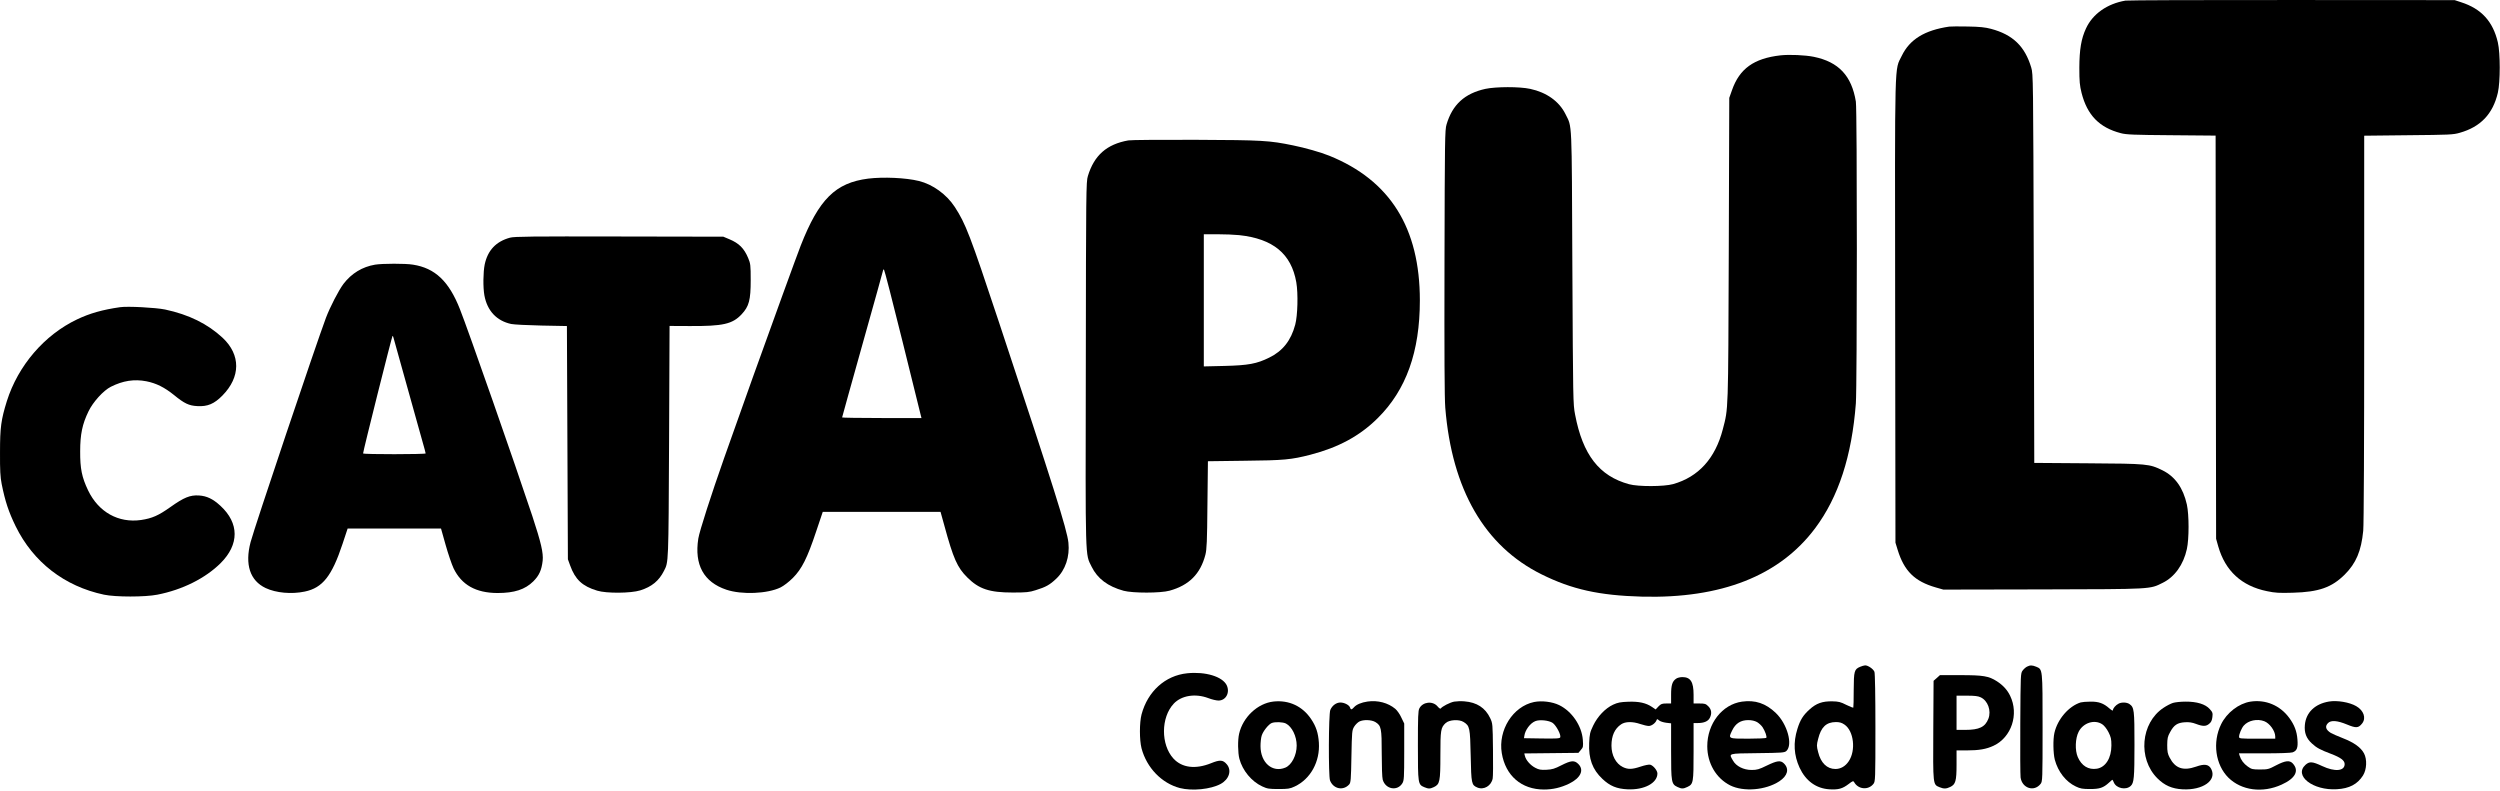
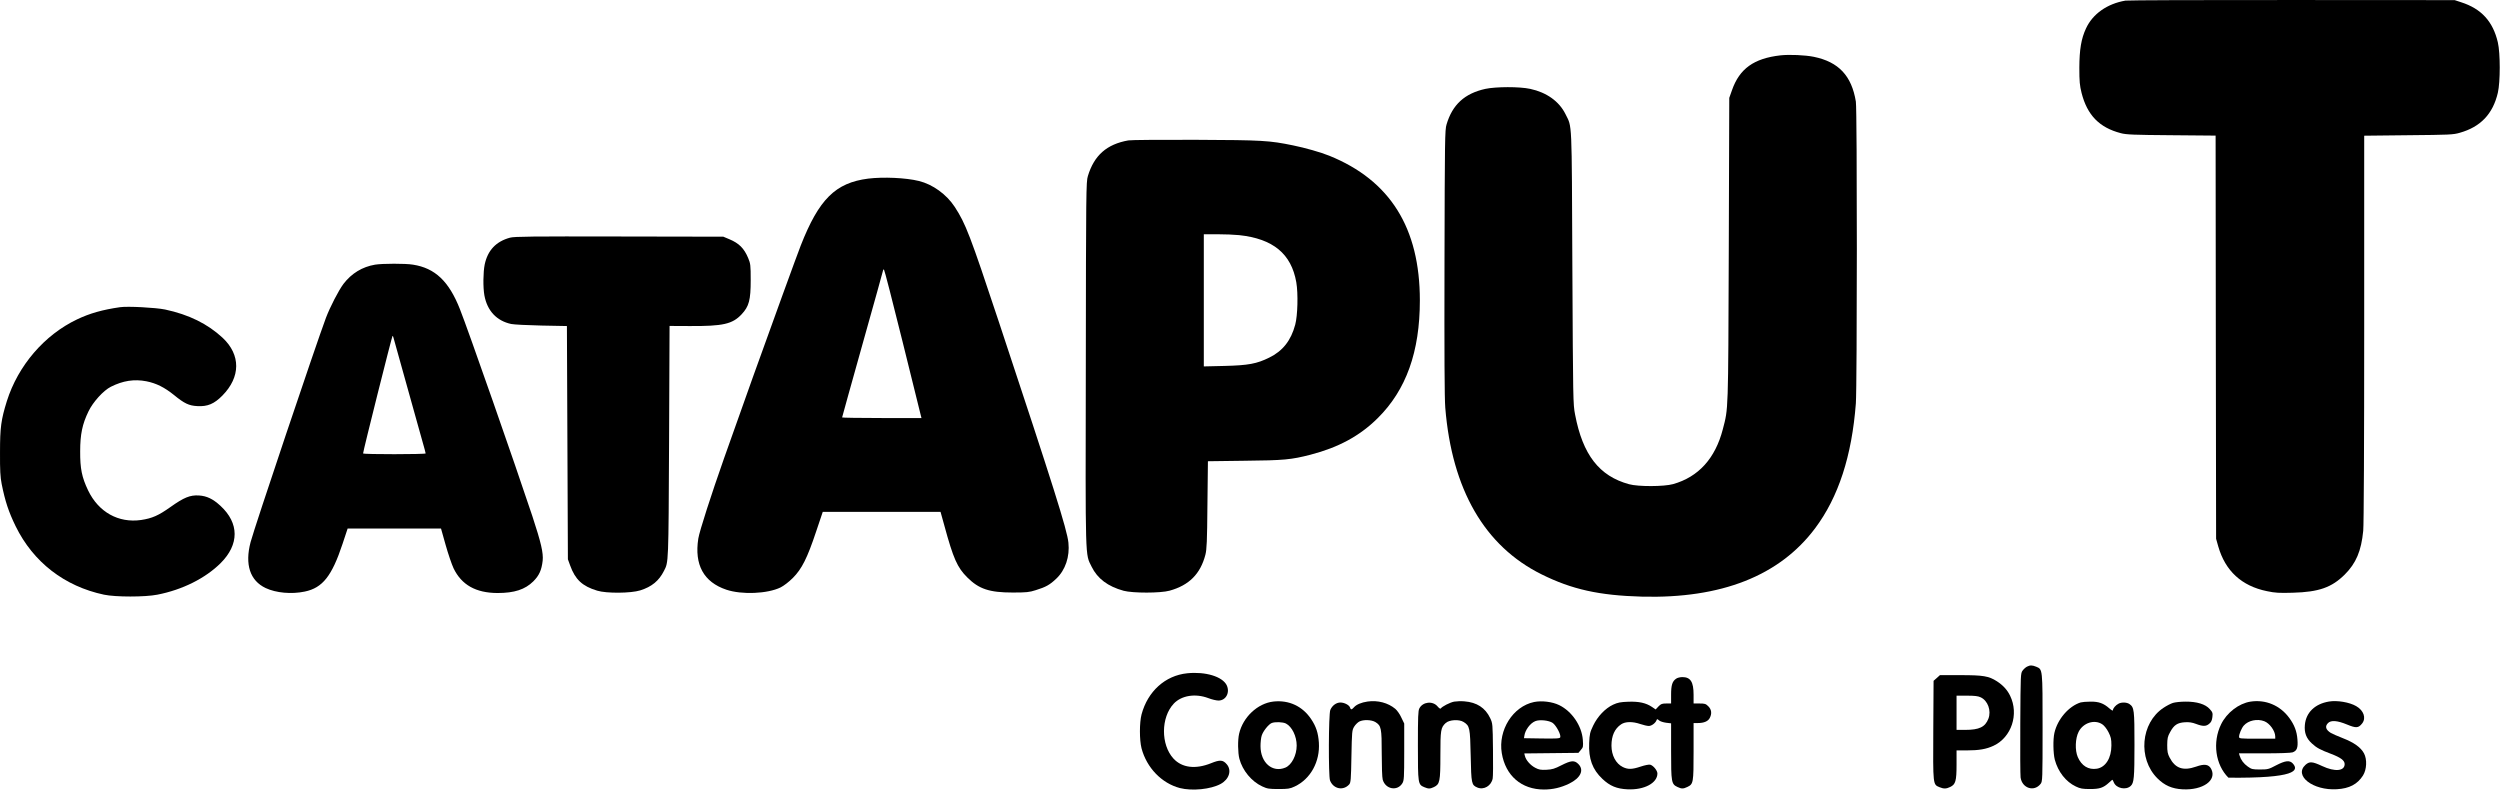
<svg xmlns="http://www.w3.org/2000/svg" width="1132" height="358" viewBox="0 0 1132 358" fill="none">
  <path d="M962.417 0.274C954.095 1.69 947.544 6.338 944.534 12.889C942.365 17.537 941.568 22.451 941.524 30.595C941.524 37.014 941.701 38.696 942.542 42.104C945.11 52.153 950.599 57.774 960.293 60.297C962.727 60.961 966.136 61.094 983.178 61.227L1003.23 61.404L1003.32 152.678L1003.45 243.953L1004.42 247.406C1007.61 258.516 1015 265.333 1026.47 267.679C1030.23 268.476 1032 268.564 1038.2 268.387C1049.97 268.077 1055.82 265.997 1061.7 260.154C1066.84 255.019 1069.18 249.486 1070.07 240.323C1070.34 237.756 1070.51 200.352 1070.51 148.695V61.448L1090.56 61.227C1109.11 61.05 1110.79 61.005 1113.8 60.12C1123.19 57.464 1128.77 51.621 1131.02 42.016C1132.17 37.102 1132.17 24.088 1131.02 19.175C1128.81 9.702 1123.54 3.948 1114.42 1.026L1111.46 0.053L1037.98 0.008C997.564 -0.036 963.568 0.097 962.417 0.274Z" fill="black" />
-   <path d="M882.607 12.048C871.453 13.686 864.724 17.847 861.139 25.239C857.775 32.233 857.996 23.646 858.129 140.815L858.262 245.723L859.28 249.043C862.245 258.605 866.982 263.252 876.543 265.997L879.951 266.971L925.102 266.882C974.944 266.749 973.351 266.838 979.238 263.916C984.683 261.261 988.666 255.683 990.216 248.601C991.234 243.953 991.234 233.196 990.216 228.46C988.534 220.935 984.904 215.8 979.194 212.967C973.218 210.046 972.51 209.957 945.464 209.78L921.118 209.603L920.897 121.649C920.631 34.402 920.631 33.65 919.746 30.595C916.869 20.946 911.38 15.678 901.553 13.066C898.941 12.358 896.374 12.092 891.018 12.004C887.122 11.915 883.36 11.96 882.607 12.048Z" fill="black" />
  <path d="M806.206 25.062C794.166 26.434 787.659 31.082 784.25 40.821L783.011 44.318L782.79 113.15C782.524 187.736 782.613 184.638 780.089 194.376C776.681 207.567 769.067 215.977 757.559 219.209C753.486 220.36 741.756 220.404 737.639 219.253C724.138 215.579 716.658 205.929 713.205 187.736C712.275 183 712.275 181.406 711.966 121.117C711.656 52.816 711.921 57.951 708.823 51.621C705.99 45.911 700.324 41.839 692.887 40.245C688.018 39.183 677.35 39.227 672.57 40.245C663.185 42.326 657.652 47.372 654.996 56.358C654.244 58.748 654.2 63.307 654.067 118.683C653.978 160.558 654.067 180.3 654.421 184.638C657.431 221.643 672.216 247.273 698.022 260.065C711.744 266.882 724.094 269.627 743.438 270.158C779.425 271.087 805.763 260.729 821.876 239.217C832.455 225.096 838.519 206.461 840.334 182.646C840.91 174.59 840.954 49.762 840.334 46C838.431 34.314 832.544 28.028 821.3 25.726C817.405 24.93 810.278 24.62 806.206 25.062Z" fill="black" />
  <path d="M510.914 63.573C501.131 65.299 495.421 70.346 492.588 79.73C491.791 82.253 491.747 86.679 491.658 164.719C491.481 255.595 491.349 250.593 494.27 256.569C496.926 262.013 501.662 265.554 508.789 267.502C512.906 268.609 525.521 268.609 529.594 267.458C538.402 265.023 543.537 259.889 545.795 251.213C546.414 248.822 546.591 245.193 546.724 228.593L546.945 208.851L563.589 208.63C581.384 208.453 584.659 208.143 593.424 205.885C606.039 202.61 615.733 197.386 623.834 189.33C636.715 176.582 642.912 159.274 642.912 136.035C642.912 103.19 629.455 81.677 601.923 70.523C598.116 68.973 590.812 66.893 585.5 65.831C574.7 63.617 571.822 63.44 541.545 63.307C525.831 63.263 512.065 63.352 510.914 63.573ZM561.066 106.466C576.47 108.104 584.703 114.921 586.961 127.802C587.846 132.892 587.581 142.94 586.474 147.013C584.571 154.184 580.808 158.964 574.7 161.93C569.078 164.719 565.227 165.427 554.515 165.693L545.086 165.914V135.991V106.067H551.195C554.515 106.067 558.985 106.245 561.066 106.466Z" fill="black" />
  <path d="M393.08 80.881C378.251 82.784 370.815 90.221 362.581 111.158C360.855 115.54 349.213 147.632 340.936 170.694C335.89 184.815 334.694 188.179 327.878 207.434C321.99 224.167 316.723 240.5 316.192 243.865C314.333 255.728 318.626 263.563 328.896 267.015C335.89 269.361 347.487 268.874 353.419 265.997C354.835 265.289 357.137 263.563 358.996 261.703C363.068 257.631 365.547 252.673 369.531 240.722L372.541 231.78H399.189H425.88L427.563 237.845C431.679 252.983 433.45 256.923 437.965 261.438C443.232 266.705 447.969 268.299 458.548 268.299C464.745 268.299 466.073 268.166 468.95 267.237C473.554 265.82 475.369 264.802 478.29 262.013C482.407 258.118 484.443 252.054 483.779 245.724C483.159 239.748 477.139 220.714 452.262 145.685C439.204 106.333 437.257 101.287 432.299 93.673C428.581 88.007 422.384 83.492 416.054 81.943C410.122 80.482 399.941 80.04 393.08 80.881ZM408.661 154.626C413.088 172.598 416.85 187.736 416.983 188.268L417.249 189.286H399.277C389.406 189.286 381.306 189.153 381.306 189.02C381.306 188.843 385.511 173.837 390.601 155.644C395.736 137.451 399.897 122.401 399.897 122.268C399.897 122.136 400.074 122.003 400.251 122.003C400.428 122.003 404.235 136.699 408.661 154.626Z" fill="black" />
  <path d="M230.937 107.617C224.607 109.343 220.845 113.327 219.473 119.745C218.764 123.242 218.676 130.148 219.34 133.777C220.623 140.727 224.873 145.286 231.468 146.703C232.708 146.968 238.861 147.278 245.19 147.411L256.699 147.632L256.921 200.441L257.142 253.249L258.16 256.037C260.462 262.412 263.649 265.422 270.422 267.458C274.538 268.742 285.693 268.653 289.898 267.325C295.121 265.687 298.397 262.987 300.655 258.472C302.735 254.444 302.691 255.506 302.956 200.219L303.178 147.588L312.252 147.632C327.391 147.721 331.64 146.747 335.801 142.321C339.165 138.735 339.918 135.858 339.918 126.872C339.918 120.011 339.829 119.391 338.767 116.824C336.908 112.442 334.694 110.184 330.268 108.325L327.523 107.174L280.381 107.086C240.764 106.997 232.885 107.086 230.937 107.617Z" fill="black" />
  <path d="M169.851 119.834C164.053 120.808 159.184 123.773 155.554 128.51C153.296 131.52 149.49 138.912 147.586 143.914C142.894 156.485 115.14 239.039 113.458 245.502C110.802 255.595 113.192 262.898 120.275 266.263C124.967 268.476 132.005 269.14 138.025 267.856C146.081 266.174 150.286 260.818 155.111 246.255L157.413 239.305H178.572H199.686L201.767 246.697C202.917 250.814 204.555 255.55 205.352 257.277C208.982 264.846 215.444 268.476 225.271 268.52C232.929 268.52 237.754 266.926 241.472 263.252C244.172 260.552 245.235 258.118 245.722 253.868C246.076 250.327 245.013 245.768 241.03 233.639C233.239 210.179 211.859 149.004 208.229 139.93C203.272 127.359 196.986 121.383 186.982 119.834C183.618 119.258 173.127 119.303 169.851 119.834ZM178.218 153.077C178.35 153.652 180.696 162.063 183.441 171.801C186.185 181.539 188.708 190.614 189.062 191.941C189.417 193.269 190.39 196.766 191.231 199.688C192.072 202.565 192.736 205.132 192.736 205.31C192.736 205.752 164.407 205.796 164.407 205.31C164.363 204.424 177.509 152.103 177.731 152.103C177.908 152.103 178.129 152.546 178.218 153.077Z" fill="black" />
  <path d="M54.408 139.089C46.396 140.24 40.642 141.878 34.887 144.622C20.103 151.66 8.195 165.515 3.105 181.628C0.493 190.038 0.006 193.535 0.006 204.778C-0.038 213.1 0.139 215.977 0.759 219.165C2.352 227.088 3.902 231.736 7.089 238.287C15.057 254.532 29.177 265.466 47.104 269.273C52.372 270.379 65.607 270.379 71.229 269.273C82.605 267.059 93.007 261.836 99.913 254.975C108.367 246.52 108.367 236.915 99.824 229.036C96.416 225.893 93.627 224.565 90.041 224.344C86.058 224.122 83.313 225.229 77.205 229.567C71.716 233.462 68.883 234.702 63.881 235.454C53.656 236.915 44.626 231.913 39.889 222.042C37.056 216.11 36.26 212.215 36.304 204.336C36.304 196.678 37.278 191.986 40.066 186.276C42.102 182.026 46.839 176.803 50.203 175.121C55.648 172.376 60.782 171.58 66.271 172.642C70.742 173.527 74.46 175.386 78.754 178.839C83.446 182.69 85.571 183.708 89.378 183.885C94.025 184.151 96.991 182.867 100.709 179.105C108.987 170.694 109.031 160.69 100.842 152.988C93.981 146.614 85.526 142.453 74.77 140.151C70.476 139.266 57.861 138.602 54.408 139.089Z" fill="black" />
-   <path d="M842.238 301.94C839.626 303.047 839.405 303.888 839.36 312.387C839.36 316.636 839.272 320.222 839.183 320.399C839.095 320.532 837.678 320.001 835.996 319.159C833.473 317.876 832.544 317.61 829.711 317.566C825.196 317.477 822.407 318.451 819.308 321.284C816.431 323.896 815.103 326.021 813.864 330.049C811.916 336.246 812.27 341.956 814.837 347.578C817.626 353.598 822.363 357.05 828.427 357.404C832.455 357.626 834.27 357.139 837.103 354.97C838.873 353.598 839.183 353.509 839.537 354.129C841.397 357.493 846 357.891 848.302 354.926C849.143 353.863 849.187 353.022 849.187 329.562C849.187 314.91 849.01 304.862 848.745 304.198C848.258 302.914 845.867 301.276 844.539 301.276C844.052 301.321 843.034 301.586 842.238 301.94ZM835.199 328.101C839.405 330.978 840.423 339.787 837.103 344.7C835.598 346.958 833.473 348.197 831.083 348.197C827.276 348.197 824.443 345.453 823.248 340.539C822.54 337.795 822.54 337.352 823.248 334.608C824.576 329.208 826.922 326.994 831.26 326.95C832.942 326.95 833.916 327.216 835.199 328.101Z" fill="black" />
  <path d="M917.842 301.852C917.267 302.117 916.337 302.958 915.85 303.622C914.921 304.862 914.921 305.349 914.788 327.526C914.7 340.008 914.788 351.03 914.921 352.048C915.629 356.962 921.074 358.688 923.995 354.926C924.836 353.863 924.881 353.022 924.881 329.517C924.881 302.56 924.925 303.135 922.003 301.896C920.144 301.144 919.215 301.144 917.842 301.852Z" fill="black" />
  <path d="M537.561 304.862C527.602 305.88 519.678 313.051 516.89 323.497C515.916 327.26 515.916 335.051 516.89 338.857C519.236 347.666 526.008 354.66 534.241 356.829C539.775 358.245 548.229 357.404 552.7 354.97C556.551 352.889 557.835 348.817 555.489 346.073C553.762 344.036 552.39 343.948 548.362 345.586C541.324 348.419 535.215 347.666 531.364 343.505C525.566 337.22 525.61 324.825 531.497 318.584C534.994 314.91 541.235 313.892 547.123 316.105C548.716 316.725 550.797 317.212 551.726 317.212C555.09 317.212 557.038 313.582 555.444 310.262C553.497 306.323 545.795 304.021 537.561 304.862Z" fill="black" />
  <path d="M876.986 306.987L875.525 308.27L875.392 330.668C875.259 355.59 875.215 355.191 878.181 356.431C880.128 357.227 881.235 357.227 883.05 356.342C885.484 355.191 885.927 353.642 885.927 346.25V339.787H890.486C896.064 339.787 899.428 339.212 902.704 337.662C910.804 333.855 914.257 323.409 910.184 315.043C908.901 312.387 906.953 310.262 904.209 308.492C900.49 306.101 898.012 305.703 887.609 305.703H878.402L876.986 306.987ZM896.861 315.751C900.092 317.256 901.73 321.771 900.358 325.401C898.897 329.208 896.197 330.491 889.822 330.491H885.927V322.745V314.999H890.619C894.072 314.999 895.71 315.176 896.861 315.751Z" fill="black" />
  <path d="M758.975 307.296C757.204 308.491 756.673 310.218 756.673 314.556V318.54H754.46C752.601 318.54 752.07 318.717 750.963 319.868L749.679 321.24L747.997 320.089C745.297 318.274 742.11 317.566 737.285 317.743C733.744 317.876 732.549 318.097 730.424 319.071C726.838 320.753 723.386 324.383 721.394 328.543C719.933 331.598 719.756 332.395 719.579 336.423C719.269 343.549 721.04 348.418 725.555 352.668C728.963 355.899 732.062 357.183 736.975 357.404C744.5 357.758 750.476 354.571 750.476 350.233C750.476 348.905 748.617 346.604 747.2 346.249C746.625 346.117 744.81 346.471 742.951 347.091C739.011 348.418 737.152 348.463 734.806 347.312C731.663 345.763 729.671 342 729.671 337.618C729.671 333.147 731.132 329.916 734.054 327.968C735.957 326.684 739.188 326.64 742.73 327.835C744.146 328.322 745.872 328.721 746.581 328.721C747.864 328.721 749.679 327.348 750.122 326.02C750.299 325.489 750.476 325.533 751.229 326.197C751.715 326.64 753.132 327.083 754.416 327.26L756.673 327.525V340.097C756.673 354.173 756.806 355.058 759.55 356.342C761.409 357.227 762.162 357.227 764.021 356.342C766.766 355.014 766.854 354.527 766.854 340.229V327.393H768.802C771.546 327.393 773.405 326.596 774.158 325.135C775.22 323.143 774.999 321.284 773.538 319.823C772.387 318.672 771.945 318.54 769.554 318.54H766.854V314.556C766.854 308.757 765.482 306.588 761.764 306.588C760.79 306.588 759.506 306.898 758.975 307.296Z" fill="black" />
  <path d="M576.647 317.654C569.476 318.451 562.792 324.692 561.066 332.262C560.402 335.095 560.49 340.938 561.199 343.594C562.615 348.905 566.687 353.819 571.512 356.076C573.814 357.139 574.567 357.271 578.949 357.271C583.243 357.271 584.084 357.139 586.253 356.121C593.424 352.756 597.762 344.833 597.186 336.246C596.876 331.863 595.947 328.986 593.689 325.622C589.794 319.779 583.641 316.902 576.647 317.654ZM582.269 327.614C585.013 329.03 587.138 333.368 587.138 337.574C587.138 342 584.88 346.382 582.003 347.577C576.16 350.012 570.76 345.364 570.76 337.839C570.76 336.157 570.981 334.032 571.291 333.103C571.866 331.155 574.39 327.968 575.806 327.393C577.311 326.773 580.897 326.906 582.269 327.614Z" fill="black" />
  <path d="M619.23 317.655C616.441 318.053 614.14 319.027 613.077 320.266C612.059 321.417 611.617 321.461 611.307 320.399C610.953 319.248 608.739 318.097 606.924 318.097C605.065 318.097 603.206 319.469 602.365 321.461C601.568 323.32 601.48 351.385 602.232 353.376C603.693 357.228 608.208 358.201 610.908 355.191C611.617 354.395 611.749 353.111 611.926 342.487C612.148 331.111 612.192 330.668 613.166 329.031C613.741 328.101 614.804 327.083 615.468 326.729C617.327 325.755 621.045 325.888 622.771 326.95C625.427 328.588 625.649 329.65 625.649 341.204C625.649 346.869 625.826 352.181 626.091 353.022C627.331 357.405 632.731 358.378 634.989 354.66C635.741 353.421 635.83 352.226 635.83 340.451V327.614L634.546 324.958C633.882 323.453 632.642 321.683 631.801 320.974C628.526 318.23 623.834 316.991 619.23 317.655Z" fill="black" />
  <path d="M658.449 317.698C656.546 318.053 652.96 319.912 652.385 320.797C652.208 321.063 651.632 320.708 650.924 319.867C648.755 317.256 644.24 317.743 642.691 320.753C642.115 321.815 642.027 324.559 642.027 337.573C642.027 354.881 642.071 355.235 644.904 356.43C646.807 357.227 647.515 357.227 649.286 356.386C651.942 355.102 652.208 353.907 652.208 341.956C652.208 330.491 652.385 329.473 654.598 327.392C656.236 325.887 660.662 325.622 662.698 326.906C665.531 328.676 665.664 329.473 665.93 342.221C666.195 354.925 666.284 355.456 668.984 356.607C671.906 357.803 675.27 355.811 675.889 352.491C676.066 351.694 676.111 345.807 676.022 339.344C675.889 327.747 675.889 327.569 674.738 325.135C672.525 320.487 668.718 318.008 663.053 317.566C661.592 317.433 659.511 317.521 658.449 317.698Z" fill="black" />
  <path d="M694.614 317.875C685.052 319.867 678.28 330.58 680.006 341.026C681.688 351.251 688.948 357.493 699.084 357.493C703.112 357.493 706.742 356.652 710.505 354.837C715.728 352.269 717.41 348.684 714.666 345.939C712.895 344.169 711.39 344.302 707.008 346.515C703.909 348.108 702.847 348.418 700.235 348.551C697.668 348.684 696.783 348.507 695.189 347.666C693.02 346.559 690.94 344.213 690.497 342.354L690.187 341.159L702.449 341.026L714.71 340.893L715.817 339.565C716.879 338.37 716.923 338.06 716.702 334.962C716.215 328.632 711.744 322.081 706.034 319.292C702.891 317.743 698.111 317.167 694.614 317.875ZM703.068 327.348C704.662 328.499 706.919 332.749 706.477 333.855C706.255 334.386 704.972 334.475 698.155 334.386L690.054 334.254L690.231 333.147C690.585 330.58 692.843 327.481 695.145 326.551C697.092 325.71 701.43 326.197 703.068 327.348Z" fill="black" />
-   <path d="M788.765 317.699C779.78 318.982 773.051 327.658 773.051 337.883C773.051 345.585 777.035 352.402 783.454 355.634C789.518 358.644 799.522 357.803 805.675 353.775C809.437 351.296 810.278 348.197 807.799 345.718C806.25 344.169 804.701 344.39 800.009 346.648C796.512 348.374 795.538 348.64 793.148 348.64C789.518 348.64 786.109 346.958 784.693 344.39C782.745 341.026 782.17 341.203 795.804 341.026C806.958 340.893 808.021 340.805 808.862 340.052C811.916 337.264 809.304 327.791 804.081 322.833C799.522 318.451 794.741 316.857 788.765 317.699ZM795.582 326.95C796.467 327.481 797.574 328.499 798.105 329.296C799.212 331.022 800.141 333.545 799.787 334.077C799.655 334.298 795.981 334.475 791.598 334.475C782.391 334.475 782.48 334.519 784.339 330.712C785.844 327.57 788.19 326.065 791.598 326.065C793.148 326.065 794.476 326.374 795.582 326.95Z" fill="black" />
-   <path d="M1018.99 317.699C1013.72 318.54 1008.28 322.701 1005.71 327.968C1001.72 336.113 1003.14 346.294 1009.03 352.137C1014.92 357.936 1024.48 359.219 1033.11 355.28C1039.39 352.447 1041.21 348.95 1038.11 345.63C1036.69 344.169 1034.79 344.391 1030.67 346.515C1027.27 348.33 1026.82 348.419 1023.37 348.419C1020.01 348.419 1019.52 348.33 1017.79 347.091C1015.93 345.763 1014.69 344.125 1014.07 342.089L1013.81 341.115H1025.27C1032.13 341.115 1037.27 340.938 1038.07 340.672C1040.06 339.964 1040.59 338.592 1040.28 334.829C1040.01 331.155 1038.91 328.234 1036.56 325.047C1032.4 319.381 1025.85 316.636 1018.99 317.699ZM1025.23 326.552C1027.71 327.481 1030.19 330.934 1030.23 333.457V334.475H1022.04C1014.12 334.475 1013.85 334.431 1013.85 333.59C1013.85 332.395 1015 329.65 1015.98 328.544C1018.06 326.198 1022.04 325.357 1025.23 326.552Z" fill="black" />
+   <path d="M1018.99 317.699C1013.72 318.54 1008.28 322.701 1005.71 327.968C1001.72 336.113 1003.14 346.294 1009.03 352.137C1039.39 352.447 1041.21 348.95 1038.11 345.63C1036.69 344.169 1034.79 344.391 1030.67 346.515C1027.27 348.33 1026.82 348.419 1023.37 348.419C1020.01 348.419 1019.52 348.33 1017.79 347.091C1015.93 345.763 1014.69 344.125 1014.07 342.089L1013.81 341.115H1025.27C1032.13 341.115 1037.27 340.938 1038.07 340.672C1040.06 339.964 1040.59 338.592 1040.28 334.829C1040.01 331.155 1038.91 328.234 1036.56 325.047C1032.4 319.381 1025.85 316.636 1018.99 317.699ZM1025.23 326.552C1027.71 327.481 1030.19 330.934 1030.23 333.457V334.475H1022.04C1014.12 334.475 1013.85 334.431 1013.85 333.59C1013.85 332.395 1015 329.65 1015.98 328.544C1018.06 326.198 1022.04 325.357 1025.23 326.552Z" fill="black" />
  <path d="M1054.58 317.654C1048.16 318.717 1044.13 322.656 1043.64 328.278C1043.33 331.775 1044.26 334.298 1046.83 336.644C1048.96 338.636 1050.68 339.521 1055.46 341.336C1059.89 343.018 1061.66 344.346 1061.66 345.984C1061.66 349.171 1057.23 349.57 1051.48 346.869C1047.01 344.789 1045.77 344.7 1043.95 346.294C1038.51 351.207 1047.27 358.024 1058.12 357.36C1063.78 357.05 1067.46 355.103 1069.98 351.119C1071.66 348.419 1071.88 343.859 1070.42 341.115C1068.96 338.415 1065.95 336.246 1060.86 334.254C1058.47 333.324 1056.08 332.262 1055.46 331.908C1053.07 330.447 1052.63 328.898 1054.13 327.393C1055.51 326.021 1058.34 326.242 1062.72 328.057C1066.88 329.783 1067.9 329.695 1069.58 327.57C1071.49 325.135 1070.29 321.683 1066.88 319.735C1063.83 317.964 1058.25 317.035 1054.58 317.654Z" fill="black" />
  <path d="M942.144 318.053C936.743 319.735 931.653 325.622 930.236 331.863C929.572 334.785 929.661 341.026 930.413 343.992C931.874 349.437 935.415 353.996 939.93 356.121C941.967 357.094 942.985 357.271 946.349 357.271C950.731 357.271 952.369 356.74 954.936 354.394C955.733 353.642 956.441 353.066 956.486 353.066C956.574 353.066 956.884 353.642 957.15 354.306C958.256 356.962 962.594 357.891 964.763 355.899C966.268 354.527 966.489 352.314 966.489 337.219C966.489 321.417 966.357 320.31 964.232 318.805C963.037 317.964 960.646 317.876 959.274 318.628C957.991 319.292 956.751 320.709 956.751 321.55C956.751 321.948 956.176 321.682 955.113 320.753C952.502 318.451 950.333 317.654 946.57 317.699C944.755 317.699 942.763 317.876 942.144 318.053ZM951.926 327.968C952.812 328.543 953.962 330.048 954.715 331.509C955.822 333.722 956.043 334.564 956.043 337.529C956.043 343.239 953.431 347.4 949.492 348.064C945.641 348.684 942.542 346.781 940.816 342.797C939.488 339.743 939.665 334.342 941.214 331.332C943.295 327.26 948.429 325.622 951.926 327.968Z" fill="black" />
  <path d="M983.93 318.274C982.912 318.584 980.964 319.602 979.592 320.531C969.322 327.348 967.95 343.505 976.847 352.402C980.123 355.678 983.487 357.139 988.268 357.404C997.475 357.891 1003.89 353.332 1001.24 348.197C1000.13 346.072 998.227 345.762 994.376 347.135C988.533 349.171 984.948 347.931 982.425 343.062C981.495 341.292 981.318 340.318 981.318 337.352C981.362 334.298 981.495 333.501 982.646 331.465C984.373 328.278 985.922 327.26 989.286 327.038C991.234 326.906 992.606 327.127 994.376 327.791C997.519 328.986 998.936 328.942 1000.35 327.702C1001.24 326.994 1001.59 326.153 1001.77 324.692C1001.99 322.877 1001.86 322.479 1000.57 321.063C998.626 318.849 994.731 317.654 989.552 317.698C987.471 317.698 984.948 317.964 983.93 318.274Z" fill="black" />
</svg>